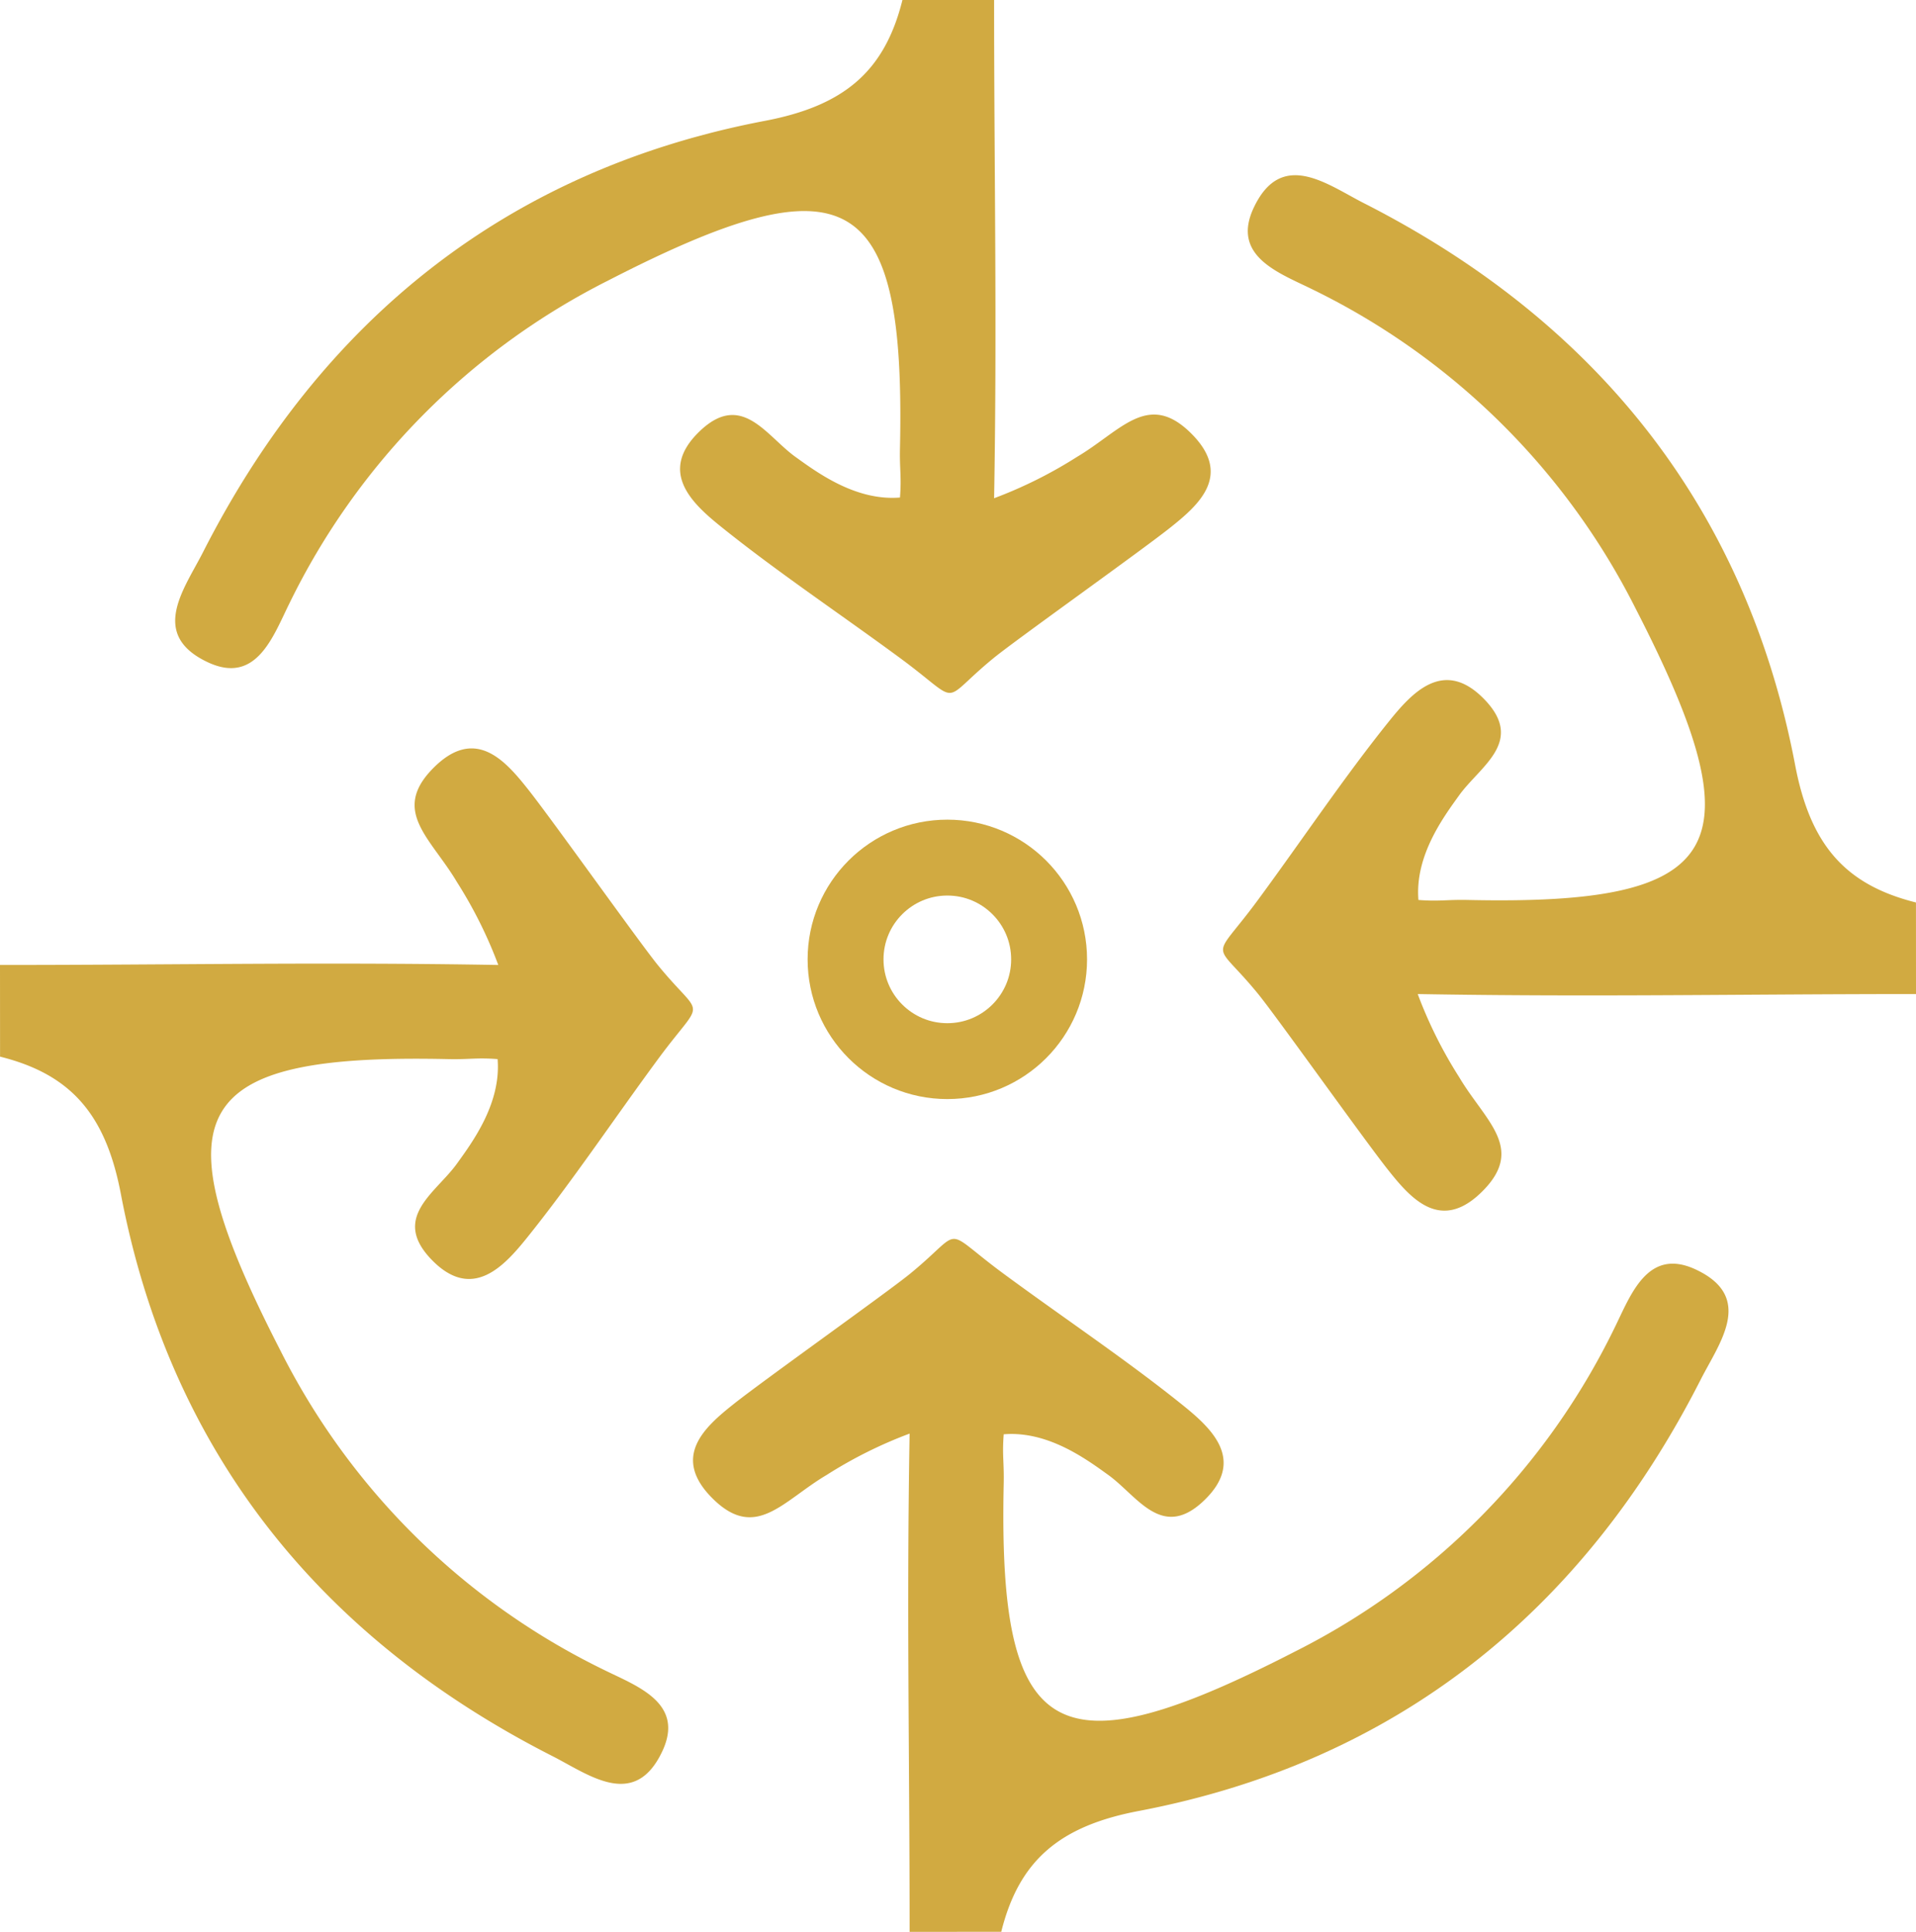
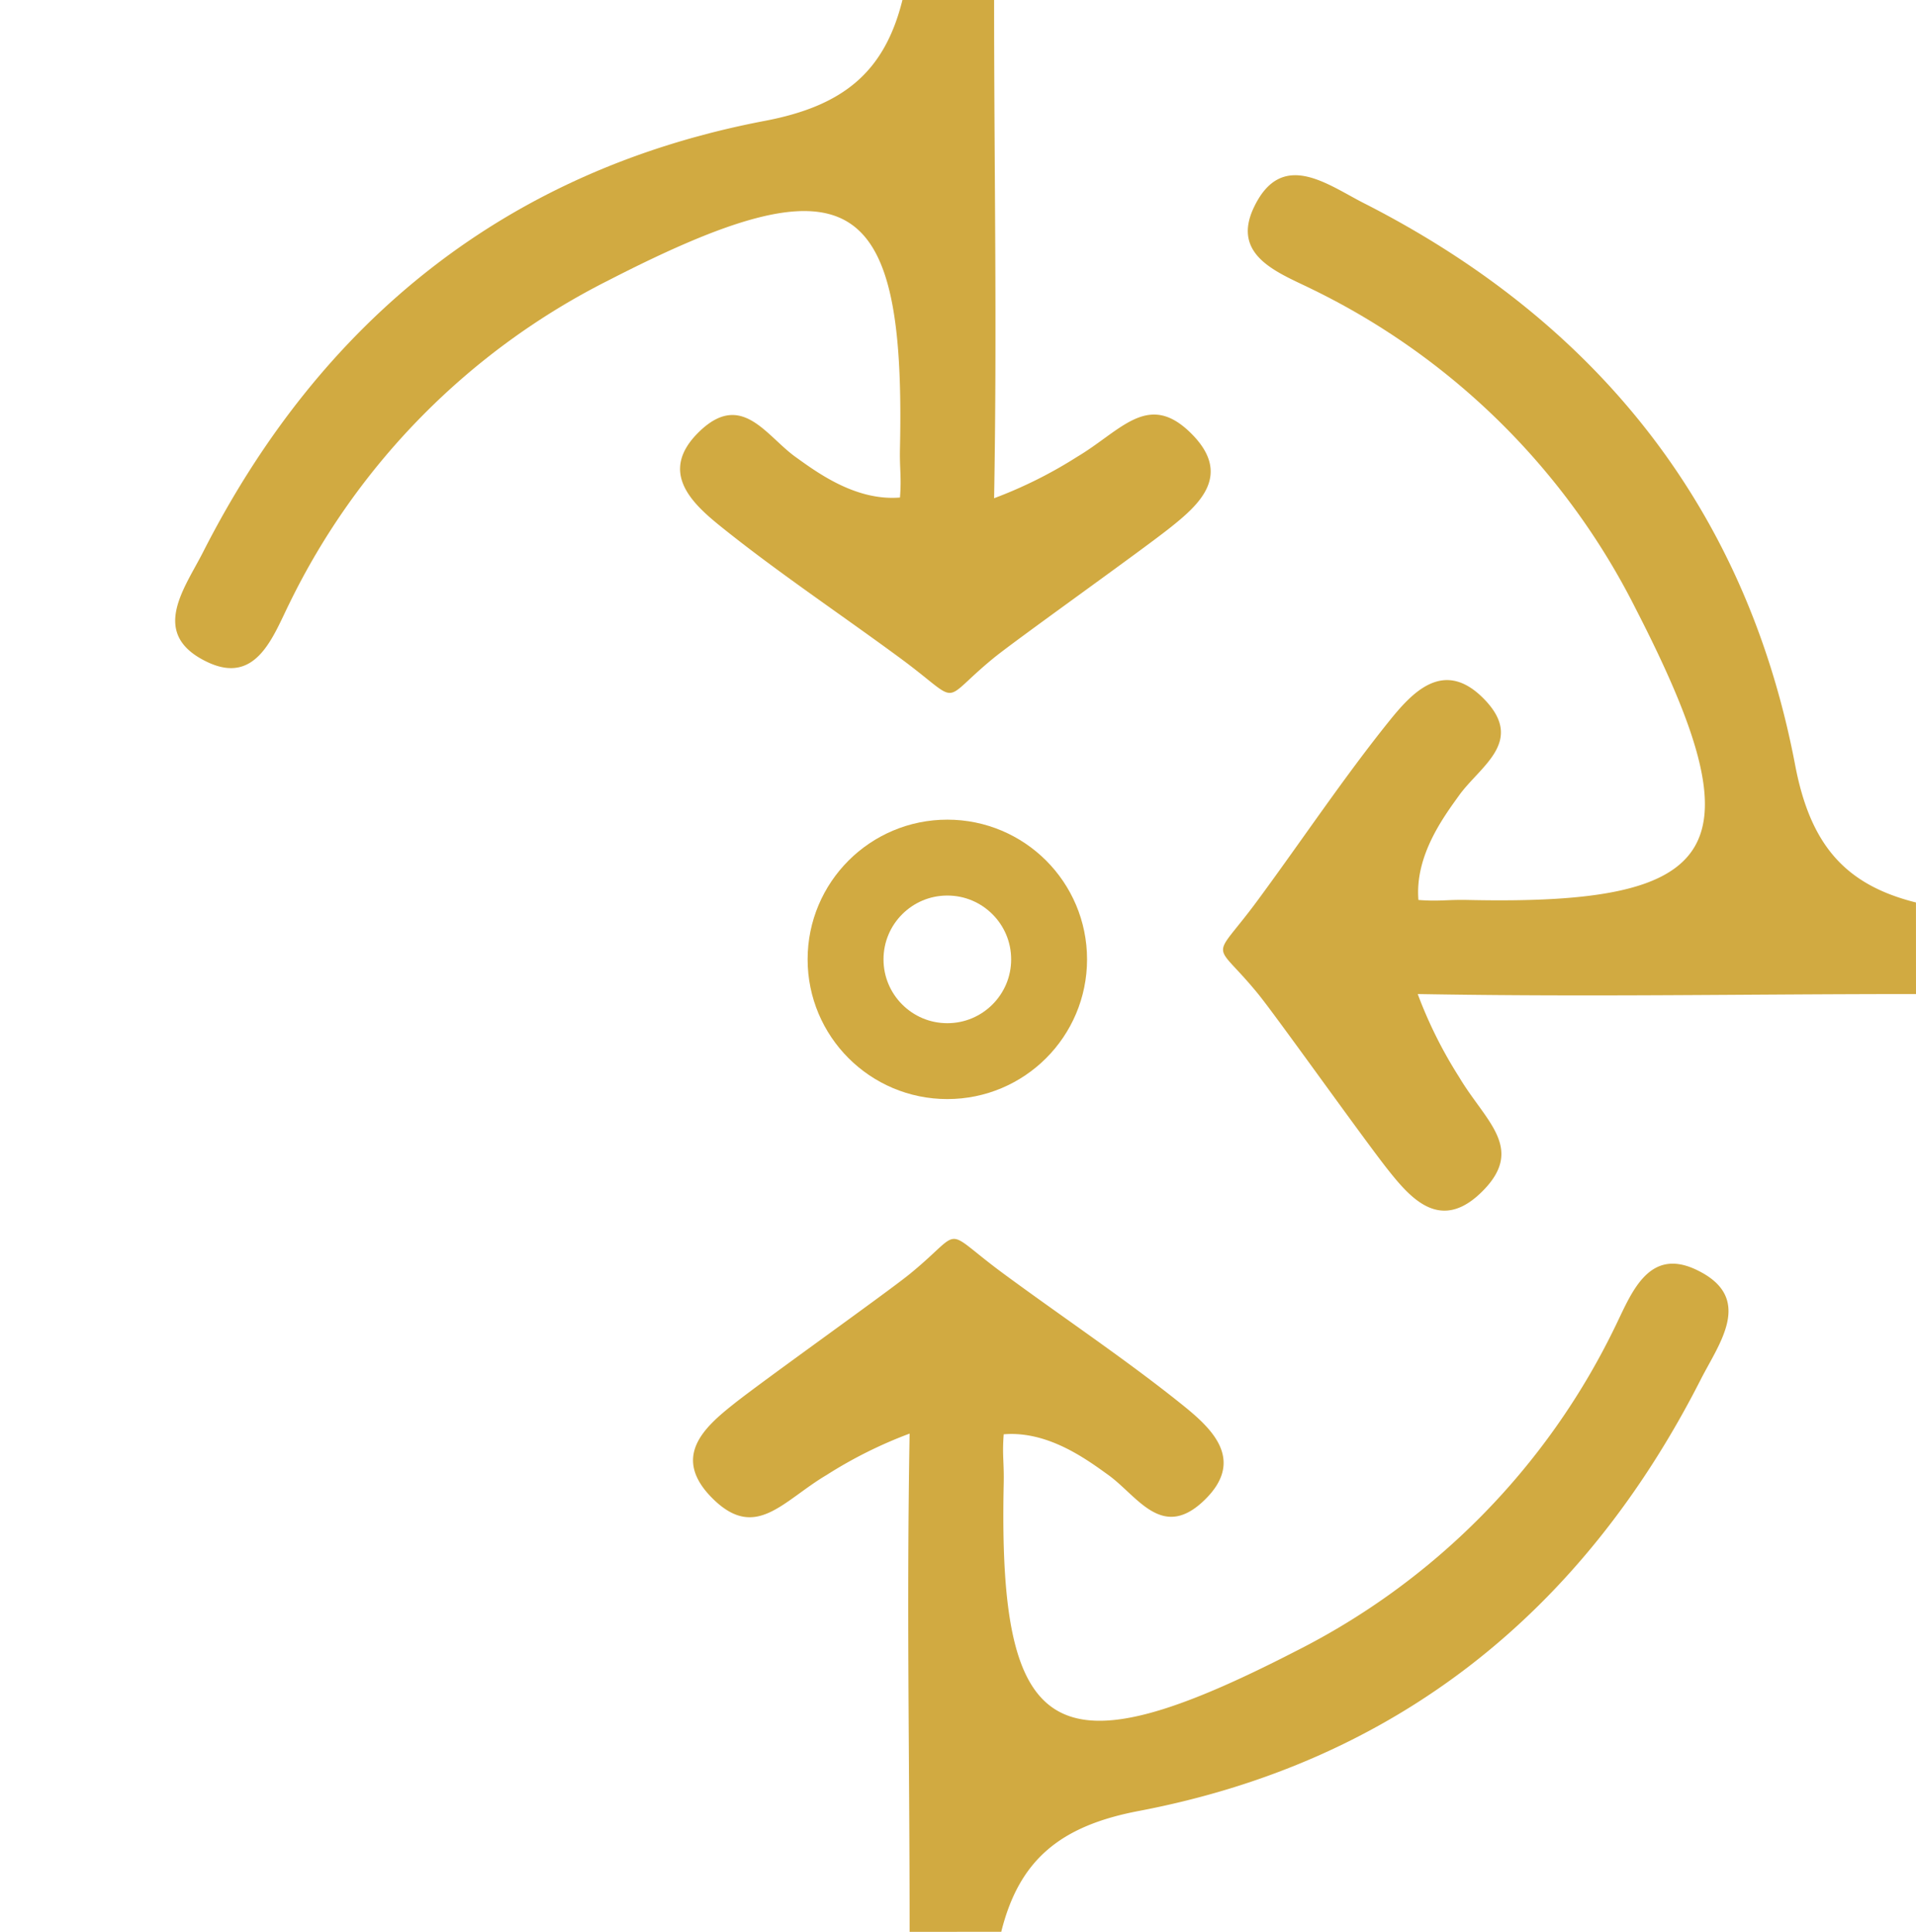
<svg xmlns="http://www.w3.org/2000/svg" width="91.97" height="92.735" viewBox="0 0 91.97 92.735">
  <g id="Gruppe_241" data-name="Gruppe 241" transform="translate(-51.915 -280.001)">
    <circle id="Ellipse_3" data-name="Ellipse 3" cx="4.885" cy="4.885" r="4.885" transform="translate(92.503 321.169)" fill="none" stroke="#d1aa41" stroke-miterlimit="10" stroke-width="3.643" />
    <path id="Pfad_630" data-name="Pfad 630" d="M98.265,280c0,8.36.147,15.465,0,23.918a21.357,21.357,0,0,0,3.98-1.985c2.1-1.244,3.389-3.154,5.426-1.179,2.094,2.029.428,3.481-.983,4.6-1.428,1.132-7.354,5.346-8.436,6.228-2.7,2.206-1.422,2.274-4.511,0-2.908-2.14-5.877-4.123-8.547-6.268-1.378-1.107-3.1-2.644-1.074-4.6s3.2.207,4.606,1.217c1.05.755,2.9,2.127,5.021,1.953.078-1.034-.023-1.329,0-2.388.269-12.424-2.513-13.937-14-8.033a34.044,34.044,0,0,0-15.3,15.487c-.788,1.582-1.585,3.943-3.932,2.838-2.83-1.334-1.114-3.527-.225-5.276,5.689-11.188,14.655-18.364,26.975-20.71,3.773-.719,5.741-2.348,6.6-5.8Z" transform="translate(1.368)" fill="#d1aa41" />
    <path id="Pfad_631" data-name="Pfad 631" d="M134.336,326.351c-8.36,0-15.466.147-23.918,0a21.288,21.288,0,0,0,1.985,3.982c1.243,2.1,3.154,3.389,1.179,5.426-2.03,2.094-3.482.428-4.6-.984-1.133-1.427-5.347-7.354-6.229-8.435-2.206-2.7-2.273-1.424,0-4.512,2.141-2.908,4.123-5.876,6.268-8.546,1.107-1.379,2.644-3.1,4.6-1.074s-.207,3.2-1.216,4.605c-.756,1.051-2.128,2.9-1.953,5.022,1.033.078,1.329-.023,2.389,0,12.423.268,13.936-2.513,8.031-14a34.046,34.046,0,0,0-15.486-15.3c-1.584-.788-3.945-1.584-2.839-3.932,1.334-2.83,3.527-1.114,5.276-.223,11.188,5.688,18.364,14.654,20.711,26.975.718,3.773,2.348,5.74,5.8,6.6Z" transform="translate(9.549 1.368)" fill="#d1aa41" />
    <path id="Pfad_632" data-name="Pfad 632" d="M90.166,363.062c0-8.36-.147-15.466,0-23.918a21.278,21.278,0,0,0-3.98,1.985c-2.1,1.243-3.389,3.154-5.427,1.179-2.092-2.03-.426-3.482.984-4.6,1.428-1.133,7.354-5.347,8.436-6.229,2.7-2.206,1.422-2.273,4.511,0,2.908,2.141,5.877,4.123,8.547,6.268,1.378,1.107,3.1,2.644,1.072,4.6s-3.2-.205-4.605-1.216c-1.05-.756-2.9-2.127-5.021-1.953-.078,1.034.023,1.329,0,2.389-.269,12.424,2.513,13.936,14,8.031a34.047,34.047,0,0,0,15.3-15.486c.788-1.584,1.585-3.945,3.932-2.839,2.83,1.334,1.114,3.527.225,5.277-5.689,11.187-14.655,18.364-26.975,20.71-3.773.718-5.741,2.348-6.6,5.8Z" transform="translate(5.411 9.674)" fill="#d1aa41" />
-     <path id="Pfad_633" data-name="Pfad 633" d="M51.915,320.479c8.36,0,15.466-.147,23.918,0a21.286,21.286,0,0,0-1.985-3.981c-1.243-2.1-3.154-3.389-1.179-5.425,2.029-2.094,3.482-.428,4.6.983,1.133,1.428,5.347,7.354,6.229,8.436,2.206,2.7,2.273,1.422,0,4.511-2.141,2.908-4.124,5.877-6.268,8.547-1.107,1.378-2.644,3.1-4.6,1.074s.207-3.2,1.217-4.606c.756-1.05,2.127-2.9,1.953-5.021-1.034-.078-1.329.023-2.389,0-12.424-.269-13.936,2.513-8.031,14a34.041,34.041,0,0,0,15.486,15.3c1.584.788,3.945,1.585,2.838,3.932-1.333,2.83-3.525,1.114-5.276.225-11.187-5.69-18.364-14.655-20.71-26.975-.718-3.773-2.348-5.741-5.8-6.6Z" transform="translate(0 5.844)" fill="#d1aa41" />
  </g>
</svg>